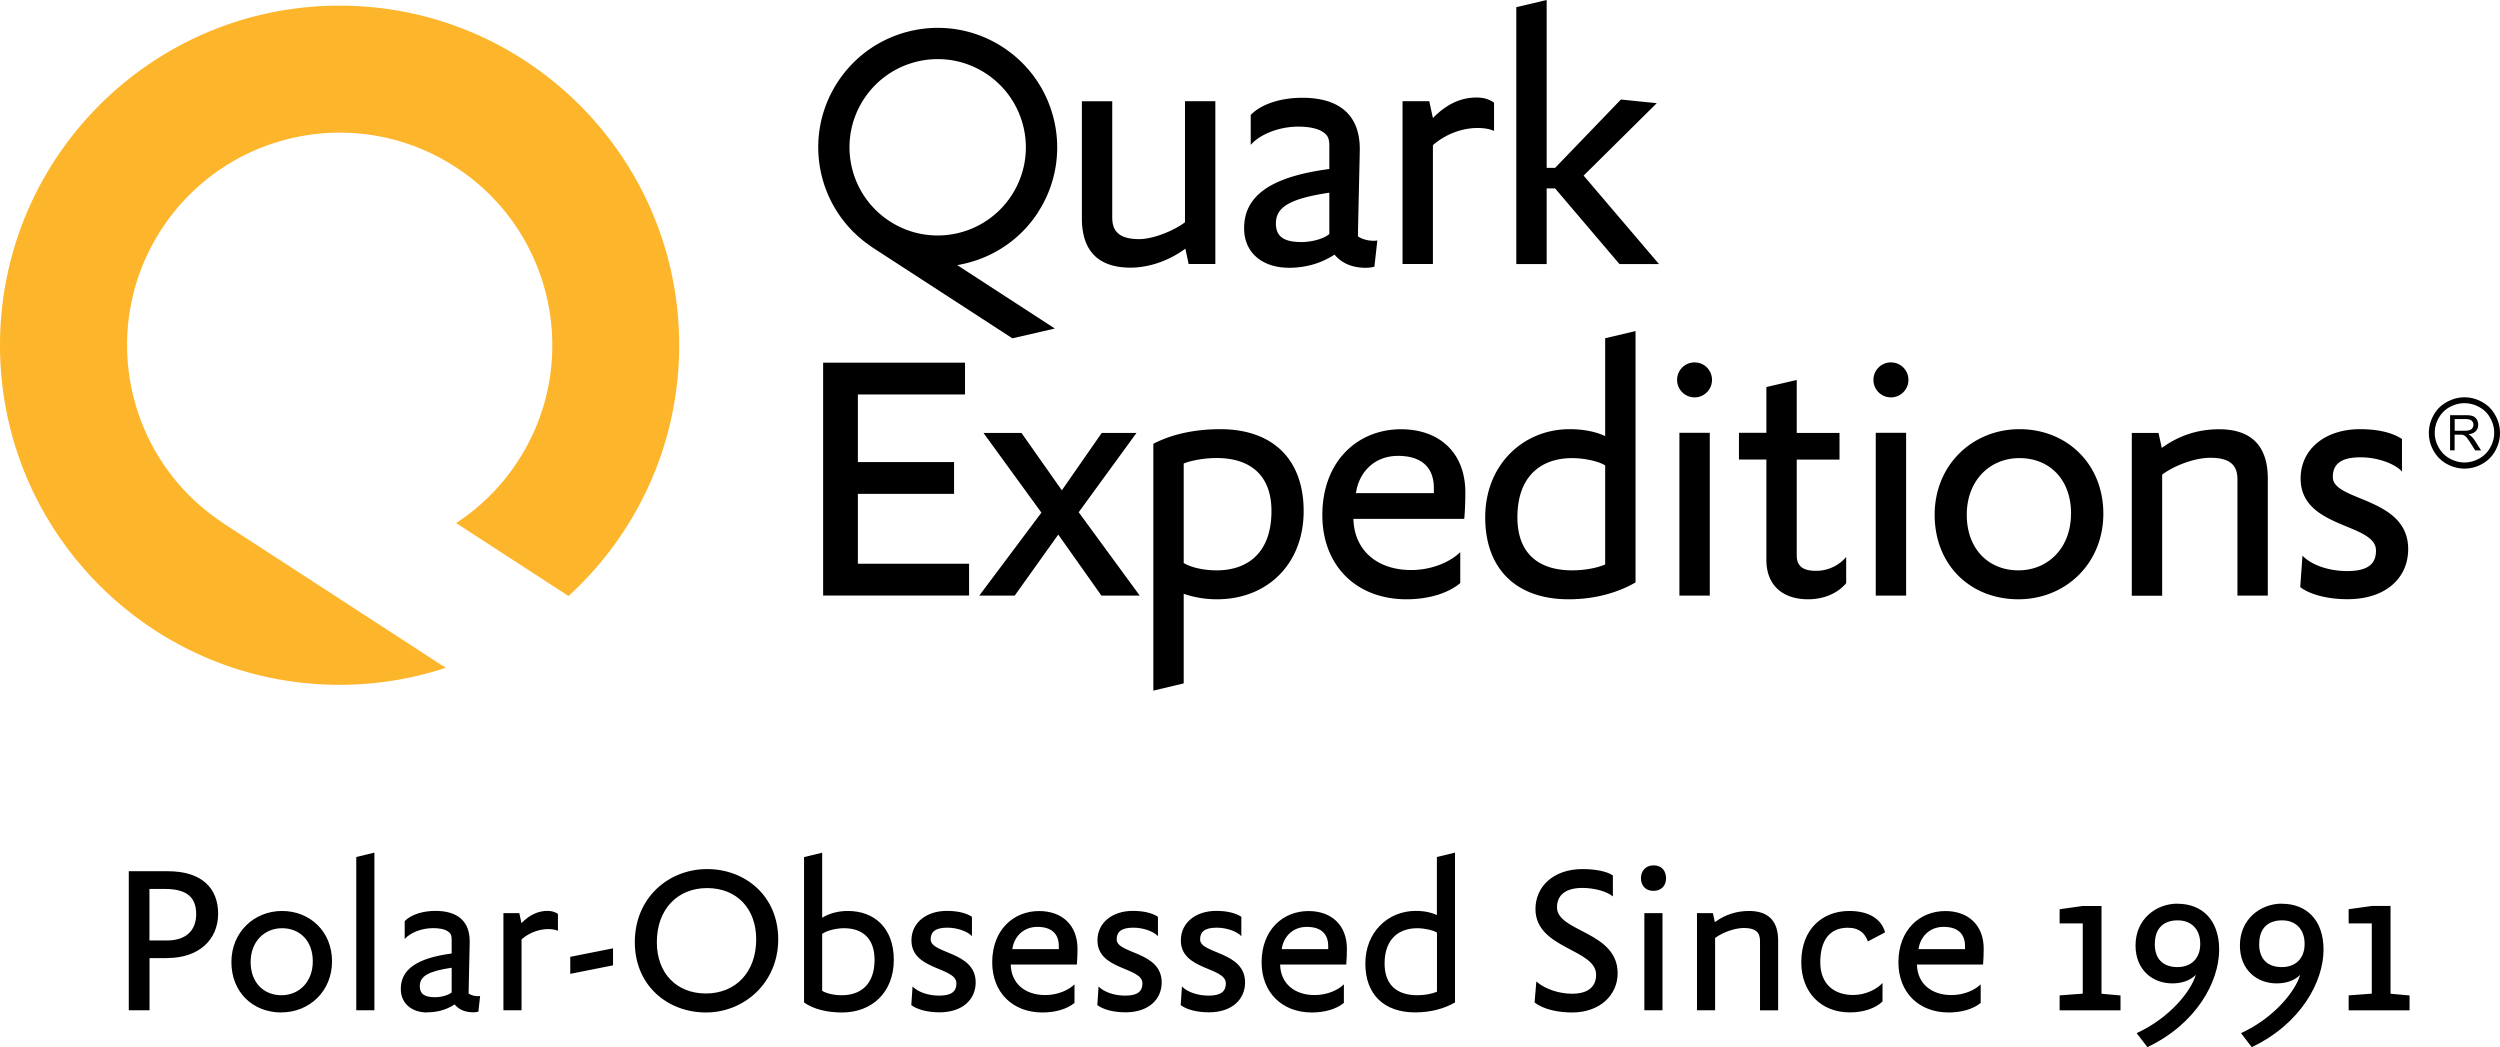
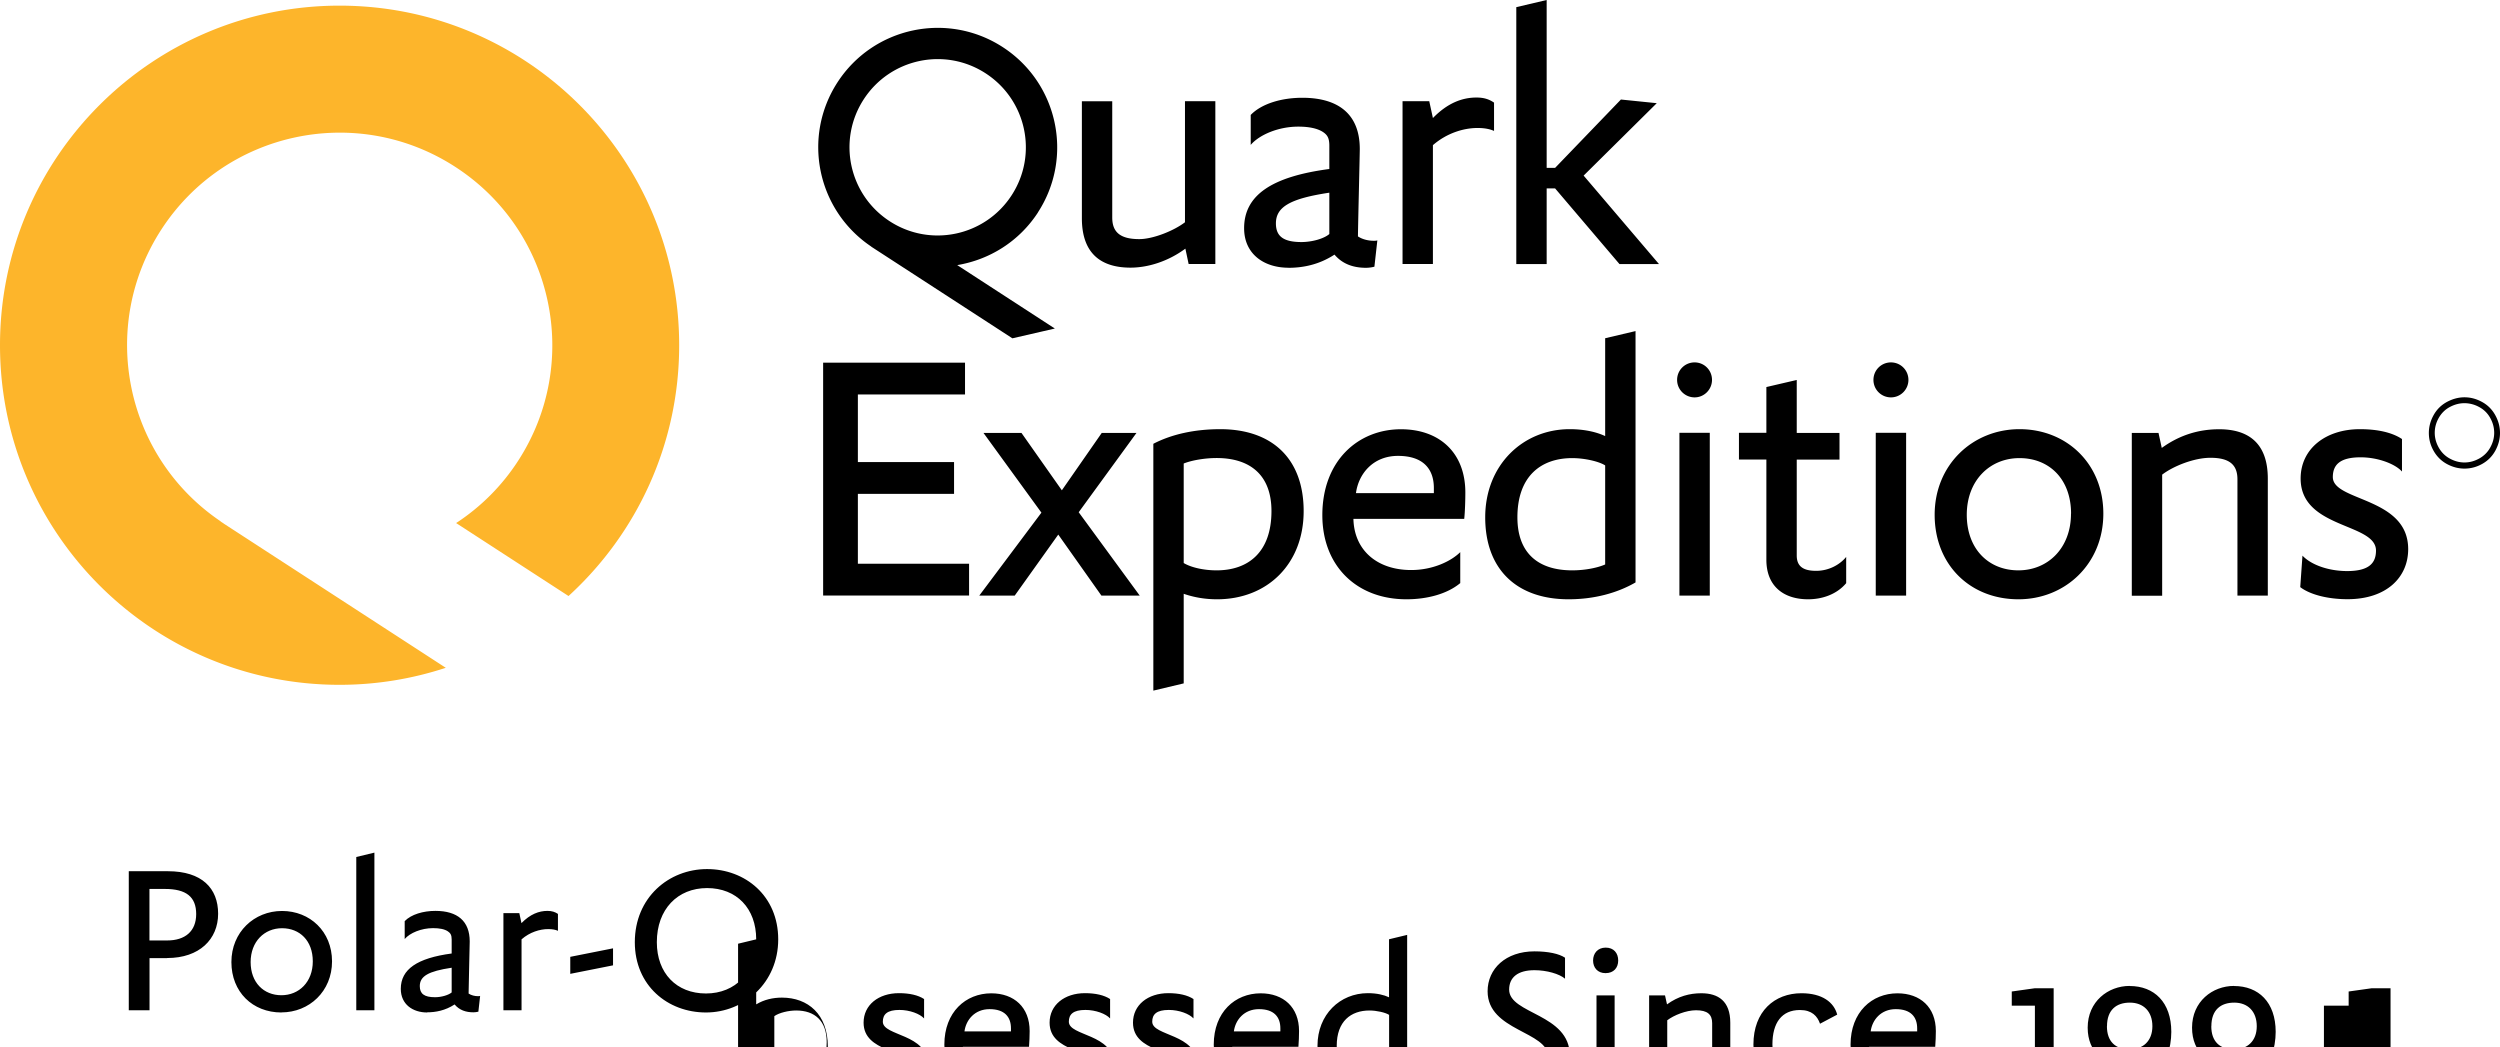
<svg xmlns="http://www.w3.org/2000/svg" viewBox="39.54 39.56 314.5 131.73">
-   <path fill="currentColor" d="M60.57 160.09h-2.22v6.56h-2.61v-17.49h4.92c4.28 0 6.32 2.14 6.32 5.35s-2.36 5.57-6.4 5.57Zm-2.22-2.22h2.22c2.25 0 3.65-1.15 3.65-3.32s-1.26-3.16-3.93-3.16h-1.95v6.48Zm16.59 9.06c-3.62 0-6.29-2.58-6.29-6.34s2.86-6.43 6.37-6.43 6.29 2.58 6.29 6.34-2.86 6.42-6.37 6.42Zm3.95-6.43c0-2.61-1.65-4.17-3.87-4.17s-3.95 1.68-3.95 4.26 1.65 4.17 3.87 4.17 3.95-1.67 3.95-4.26Zm5.47 6.15v-19.28l2.28-.55v19.83h-2.28Zm8.92.28c-1.81 0-3.32-1.02-3.32-2.97 0-2.47 2.06-3.87 6.4-4.45v-1.76c0-.55-.14-.8-.47-1.02-.41-.28-1.04-.41-1.87-.41-1.48 0-2.91.6-3.57 1.37v-2.25c.82-.85 2.33-1.29 3.87-1.29 2.77 0 4.31 1.29 4.31 3.84 0 .41-.14 5.96-.14 6.56.33.22.77.33 1.18.33.11 0 .19 0 .27-.03l-.22 1.98c-.19.05-.44.08-.63.08-.93 0-1.76-.27-2.36-.99-1.18.77-2.39.99-3.46.99Zm3.08-5.63c-2.94.44-4.01 1.07-4.01 2.31 0 .96.55 1.4 1.92 1.4.77 0 1.67-.25 2.09-.6v-3.1Zm13.38-4.64c-.3-.14-.71-.22-1.24-.22-1.04 0-2.31.38-3.35 1.29v8.92h-2.28v-12.22h2l.27 1.26c1.1-1.13 2.2-1.54 3.27-1.54.58 0 .96.14 1.32.38v2.11Zm1.54 5.41v-2.14l5.38-1.07V161l-5.38 1.07Zm8.12-3.98c0-5.63 4.28-9.2 9.09-9.2s8.95 3.38 8.95 8.84-4.28 9.2-9.09 9.2-8.95-3.38-8.95-8.84Zm15.27-.36c0-3.9-2.47-6.45-6.18-6.45s-6.32 2.66-6.32 6.81c0 3.9 2.47 6.45 6.18 6.45s6.32-2.66 6.32-6.81Zm6.02-10.35 2.28-.55v8.18c.99-.6 2.11-.85 3.24-.85 3.27 0 5.77 2.09 5.77 6.15s-2.72 6.62-6.51 6.62c-1.87 0-3.6-.41-4.78-1.26v-18.29Zm4.75 17.38c2.36 0 4.12-1.35 4.12-4.45 0-2.69-1.51-3.98-3.84-3.98-.96 0-2.14.28-2.75.71v7.17c.55.33 1.48.55 2.47.55Zm8.9-1.1c.69.71 2 1.15 3.35 1.15 1.62 0 2.17-.58 2.17-1.54 0-2.09-5.66-1.62-5.66-5.41 0-2.22 1.87-3.71 4.45-3.71 1.32 0 2.42.25 3.16.74v2.44c-.52-.58-1.81-1.07-3.1-1.07-1.54 0-2.09.55-2.09 1.48 0 1.84 5.66 1.48 5.66 5.41 0 2.11-1.62 3.76-4.56 3.76-1.51 0-2.83-.36-3.54-.91l.16-2.36Zm20.38 2.06c-.99.82-2.5 1.21-4.04 1.21-3.76 0-6.32-2.53-6.32-6.31 0-4.09 2.69-6.45 5.9-6.45 2.88 0 4.83 1.76 4.83 4.75 0 .52-.03 1.43-.08 1.98h-8.32c.05 2.36 1.78 3.84 4.34 3.84 1.62 0 2.99-.66 3.68-1.35v2.33Zm-1.98-6.76v-.38c0-1.46-.82-2.42-2.69-2.42s-2.97 1.35-3.16 2.8h5.85Zm5 4.7c.69.71 2 1.15 3.35 1.15 1.62 0 2.17-.58 2.17-1.54 0-2.09-5.66-1.62-5.66-5.41 0-2.22 1.87-3.71 4.45-3.71 1.32 0 2.42.25 3.16.74v2.44c-.52-.58-1.81-1.07-3.1-1.07-1.54 0-2.09.55-2.09 1.48 0 1.84 5.66 1.48 5.66 5.41 0 2.11-1.62 3.76-4.56 3.76-1.51 0-2.83-.36-3.54-.91l.16-2.36Zm10.49 0c.69.71 2 1.15 3.35 1.15 1.62 0 2.17-.58 2.17-1.54 0-2.09-5.66-1.62-5.66-5.41 0-2.22 1.87-3.71 4.45-3.71 1.32 0 2.42.25 3.16.74v2.44c-.52-.58-1.81-1.07-3.1-1.07-1.54 0-2.09.55-2.09 1.48 0 1.84 5.66 1.48 5.66 5.41 0 2.11-1.62 3.76-4.56 3.76-1.51 0-2.83-.36-3.54-.91l.16-2.36Zm20.38 2.06c-.99.82-2.5 1.21-4.04 1.21-3.76 0-6.32-2.53-6.32-6.31 0-4.09 2.69-6.45 5.9-6.45 2.88 0 4.83 1.76 4.83 4.75 0 .52-.03 1.43-.08 1.98h-8.32c.05 2.36 1.78 3.84 4.34 3.84 1.62 0 2.99-.66 3.68-1.35v2.33Zm-1.98-6.76v-.38c0-1.46-.82-2.42-2.69-2.42s-2.97 1.35-3.16 2.8h5.85Zm15.96 6.7c-1.37.8-3.1 1.26-5.03 1.26-3.87 0-6.26-2.22-6.26-6.15s2.83-6.62 6.34-6.62c1.13 0 2.03.22 2.66.52v-7.3l2.28-.55v18.84Zm-2.28-8.78c-.47-.3-1.57-.55-2.47-.55-2.33 0-4.12 1.35-4.12 4.45 0 2.69 1.57 3.98 4.12 3.98.96 0 1.89-.19 2.47-.44v-7.44Zm17 10.05c-1.7 0-3.57-.36-4.72-1.26l.22-2.64c1.13.99 2.91 1.54 4.5 1.54 1.87 0 3.02-.77 3.02-2.39 0-3.27-7.63-3.24-7.63-8.27 0-2.83 2.28-5.02 5.9-5.02 1.73 0 3.1.3 3.84.8v2.64c-.71-.61-2.31-1.07-3.84-1.07-2.11 0-3.19.91-3.19 2.44 0 3.1 7.63 3.02 7.63 8.29 0 2.77-2.25 4.94-5.74 4.94Zm10.22-15.3c-.99 0-1.56-.69-1.56-1.59s.58-1.62 1.59-1.62 1.57.69 1.57 1.62-.58 1.59-1.59 1.59Zm-1.13 15.02v-12.22h2.28v12.22h-2.28Zm14.55 0v-8.73c0-1.1-.6-1.62-2.03-1.62-1.24 0-2.8.63-3.62 1.26v9.09h-2.28v-12.22h2l.25 1.13c1.4-1.02 2.86-1.4 4.31-1.4 2.14 0 3.65.99 3.65 3.71v8.79h-2.28Zm13.57-8.65c-.33-.96-1.02-1.73-2.53-1.73-2.28 0-3.46 1.59-3.46 4.34s1.73 4.12 4.15 4.12c1.62 0 3.05-.8 3.68-1.51v2.33c-.96.91-2.47 1.37-4.12 1.37-3.62 0-6.1-2.53-6.1-6.31 0-4.17 2.66-6.45 6.04-6.45 2.61 0 4.09 1.13 4.5 2.69l-2.17 1.15Zm14.2 7.72c-.99.82-2.5 1.21-4.04 1.21-3.76 0-6.32-2.53-6.32-6.31 0-4.09 2.69-6.45 5.9-6.45 2.88 0 4.83 1.76 4.83 4.75 0 .52-.03 1.43-.08 1.98h-8.32c.05 2.36 1.78 3.84 4.34 3.84 1.62 0 2.99-.66 3.68-1.35v2.33Zm-1.98-6.76v-.38c0-1.46-.82-2.42-2.69-2.42s-2.97 1.35-3.16 2.8h5.85Zm11.9 7.69v-1.87l2.91-.22v-8.84h-2.91v-1.78l2.91-.41h2.36v11.04l2.39.22v1.87h-7.66Zm14.83-13.4c3.08 0 5.24 2.03 5.24 5.77 0 4.04-2.86 9.34-9.03 12.27l-1.35-1.76c4.28-1.98 6.86-5.35 7.44-7.33-.71.71-1.73 1.07-2.97 1.07-2.42 0-4.61-1.65-4.61-4.78 0-3.3 2.58-5.25 5.27-5.25Zm-2.86 5.06c0 1.92 1.07 2.91 2.86 2.91 1.67 0 2.86-1.04 2.86-2.91s-1.13-2.97-2.83-2.97-2.88.91-2.88 2.97Zm15.99-5.06c3.08 0 5.24 2.03 5.24 5.77 0 4.04-2.86 9.34-9.03 12.27l-1.35-1.76c4.28-1.98 6.86-5.35 7.44-7.33-.71.71-1.73 1.07-2.97 1.07-2.42 0-4.61-1.65-4.61-4.78 0-3.3 2.58-5.25 5.27-5.25Zm-2.86 5.06c0 1.92 1.07 2.91 2.86 2.91 1.67 0 2.86-1.04 2.86-2.91s-1.13-2.97-2.83-2.97-2.88.91-2.88 2.97Zm11.26 8.34v-1.87l2.91-.22v-8.84H335v-1.78l2.91-.41h2.36v11.04l2.39.22v1.87H335Z" />
+   <path fill="currentColor" d="M60.57 160.09h-2.22v6.56h-2.61v-17.49h4.92c4.28 0 6.32 2.14 6.32 5.35s-2.36 5.57-6.4 5.57Zm-2.22-2.22h2.22c2.25 0 3.65-1.15 3.65-3.32s-1.26-3.16-3.93-3.16h-1.95v6.48Zm16.59 9.06c-3.62 0-6.29-2.58-6.29-6.34s2.86-6.43 6.37-6.43 6.29 2.58 6.29 6.34-2.86 6.42-6.37 6.42Zm3.95-6.43c0-2.61-1.65-4.17-3.87-4.17s-3.95 1.68-3.95 4.26 1.65 4.17 3.87 4.17 3.95-1.67 3.95-4.26Zm5.47 6.15v-19.28l2.28-.55v19.83h-2.28Zm8.92.28c-1.81 0-3.32-1.02-3.32-2.97 0-2.47 2.06-3.87 6.4-4.45v-1.76c0-.55-.14-.8-.47-1.02-.41-.28-1.04-.41-1.87-.41-1.48 0-2.91.6-3.57 1.37v-2.25c.82-.85 2.33-1.29 3.87-1.29 2.77 0 4.31 1.29 4.31 3.84 0 .41-.14 5.96-.14 6.56.33.22.77.33 1.18.33.11 0 .19 0 .27-.03l-.22 1.98c-.19.05-.44.08-.63.08-.93 0-1.76-.27-2.36-.99-1.18.77-2.39.99-3.46.99Zm3.08-5.63c-2.94.44-4.01 1.07-4.01 2.31 0 .96.55 1.4 1.92 1.4.77 0 1.67-.25 2.09-.6v-3.1Zm13.38-4.64c-.3-.14-.71-.22-1.24-.22-1.04 0-2.31.38-3.35 1.29v8.92h-2.28v-12.22h2l.27 1.26c1.1-1.13 2.2-1.54 3.27-1.54.58 0 .96.14 1.32.38v2.11Zm1.54 5.41v-2.14l5.38-1.07V161l-5.38 1.07Zm8.12-3.98c0-5.63 4.28-9.2 9.09-9.2s8.95 3.38 8.95 8.84-4.28 9.2-9.09 9.2-8.95-3.38-8.95-8.84Zm15.27-.36c0-3.9-2.47-6.45-6.18-6.45s-6.32 2.66-6.32 6.81c0 3.9 2.47 6.45 6.18 6.45s6.32-2.66 6.32-6.81Zv8.18c.99-.6 2.11-.85 3.24-.85 3.27 0 5.77 2.09 5.77 6.15s-2.72 6.62-6.51 6.62c-1.87 0-3.6-.41-4.78-1.26v-18.29Zm4.75 17.38c2.36 0 4.12-1.35 4.12-4.45 0-2.69-1.51-3.98-3.84-3.98-.96 0-2.14.28-2.75.71v7.17c.55.33 1.48.55 2.47.55Zm8.9-1.1c.69.71 2 1.15 3.35 1.15 1.62 0 2.17-.58 2.17-1.54 0-2.09-5.66-1.62-5.66-5.41 0-2.22 1.87-3.71 4.45-3.71 1.32 0 2.42.25 3.16.74v2.44c-.52-.58-1.81-1.07-3.1-1.07-1.54 0-2.09.55-2.09 1.48 0 1.84 5.66 1.48 5.66 5.41 0 2.11-1.62 3.76-4.56 3.76-1.51 0-2.83-.36-3.54-.91l.16-2.36Zm20.38 2.06c-.99.82-2.5 1.21-4.04 1.21-3.76 0-6.32-2.53-6.32-6.31 0-4.09 2.69-6.45 5.9-6.45 2.88 0 4.83 1.76 4.83 4.75 0 .52-.03 1.43-.08 1.98h-8.32c.05 2.36 1.78 3.84 4.34 3.84 1.62 0 2.99-.66 3.68-1.35v2.33Zm-1.98-6.76v-.38c0-1.46-.82-2.42-2.69-2.42s-2.97 1.35-3.16 2.8h5.85Zm5 4.7c.69.71 2 1.15 3.35 1.15 1.62 0 2.17-.58 2.17-1.54 0-2.09-5.66-1.62-5.66-5.41 0-2.22 1.87-3.71 4.45-3.71 1.32 0 2.42.25 3.16.74v2.44c-.52-.58-1.81-1.07-3.1-1.07-1.54 0-2.09.55-2.09 1.48 0 1.84 5.66 1.48 5.66 5.41 0 2.11-1.62 3.76-4.56 3.76-1.51 0-2.83-.36-3.54-.91l.16-2.36Zm10.49 0c.69.71 2 1.15 3.35 1.15 1.62 0 2.17-.58 2.17-1.54 0-2.09-5.66-1.62-5.66-5.41 0-2.22 1.87-3.71 4.45-3.71 1.32 0 2.42.25 3.16.74v2.44c-.52-.58-1.81-1.07-3.1-1.07-1.54 0-2.09.55-2.09 1.48 0 1.84 5.66 1.48 5.66 5.41 0 2.11-1.62 3.76-4.56 3.76-1.51 0-2.83-.36-3.54-.91l.16-2.36Zm20.38 2.06c-.99.82-2.5 1.21-4.04 1.21-3.76 0-6.32-2.53-6.32-6.31 0-4.09 2.69-6.45 5.9-6.45 2.88 0 4.83 1.76 4.83 4.75 0 .52-.03 1.43-.08 1.98h-8.32c.05 2.36 1.78 3.84 4.34 3.84 1.62 0 2.99-.66 3.68-1.35v2.33Zm-1.98-6.76v-.38c0-1.46-.82-2.42-2.69-2.42s-2.97 1.35-3.16 2.8h5.85Zm15.96 6.7c-1.37.8-3.1 1.26-5.03 1.26-3.87 0-6.26-2.22-6.26-6.15s2.83-6.62 6.34-6.62c1.13 0 2.03.22 2.66.52v-7.3l2.28-.55v18.84Zm-2.28-8.78c-.47-.3-1.57-.55-2.47-.55-2.33 0-4.12 1.35-4.12 4.45 0 2.69 1.57 3.98 4.12 3.98.96 0 1.89-.19 2.47-.44v-7.44Zm17 10.05c-1.7 0-3.57-.36-4.72-1.26l.22-2.64c1.13.99 2.91 1.54 4.5 1.54 1.87 0 3.02-.77 3.02-2.39 0-3.27-7.63-3.24-7.63-8.27 0-2.83 2.28-5.02 5.9-5.02 1.73 0 3.1.3 3.84.8v2.64c-.71-.61-2.31-1.07-3.84-1.07-2.11 0-3.19.91-3.19 2.44 0 3.1 7.63 3.02 7.63 8.29 0 2.77-2.25 4.94-5.74 4.94Zm10.22-15.3c-.99 0-1.56-.69-1.56-1.59s.58-1.62 1.59-1.62 1.57.69 1.57 1.62-.58 1.59-1.59 1.59Zm-1.13 15.02v-12.22h2.28v12.22h-2.28Zm14.55 0v-8.73c0-1.1-.6-1.62-2.03-1.62-1.24 0-2.8.63-3.62 1.26v9.09h-2.28v-12.22h2l.25 1.13c1.4-1.02 2.86-1.4 4.31-1.4 2.14 0 3.65.99 3.65 3.71v8.79h-2.28Zm13.57-8.65c-.33-.96-1.02-1.73-2.53-1.73-2.28 0-3.46 1.59-3.46 4.34s1.73 4.12 4.15 4.12c1.62 0 3.05-.8 3.68-1.51v2.33c-.96.91-2.47 1.37-4.12 1.37-3.62 0-6.1-2.53-6.1-6.31 0-4.17 2.66-6.45 6.04-6.45 2.61 0 4.09 1.13 4.5 2.69l-2.17 1.15Zm14.2 7.72c-.99.82-2.5 1.21-4.04 1.21-3.76 0-6.32-2.53-6.32-6.31 0-4.09 2.69-6.45 5.9-6.45 2.88 0 4.83 1.76 4.83 4.75 0 .52-.03 1.43-.08 1.98h-8.32c.05 2.36 1.78 3.84 4.34 3.84 1.62 0 2.99-.66 3.68-1.35v2.33Zm-1.98-6.76v-.38c0-1.46-.82-2.42-2.69-2.42s-2.97 1.35-3.16 2.8h5.85Zm11.9 7.69v-1.87l2.91-.22v-8.84h-2.91v-1.78l2.91-.41h2.36v11.04l2.39.22v1.87h-7.66Zm14.83-13.4c3.08 0 5.24 2.03 5.24 5.77 0 4.04-2.86 9.34-9.03 12.27l-1.35-1.76c4.28-1.98 6.86-5.35 7.44-7.33-.71.71-1.73 1.07-2.97 1.07-2.42 0-4.61-1.65-4.61-4.78 0-3.3 2.58-5.25 5.27-5.25Zm-2.86 5.06c0 1.92 1.07 2.91 2.86 2.91 1.67 0 2.86-1.04 2.86-2.91s-1.13-2.97-2.83-2.97-2.88.91-2.88 2.97Zm15.99-5.06c3.08 0 5.24 2.03 5.24 5.77 0 4.04-2.86 9.34-9.03 12.27l-1.35-1.76c4.28-1.98 6.86-5.35 7.44-7.33-.71.71-1.73 1.07-2.97 1.07-2.42 0-4.61-1.65-4.61-4.78 0-3.3 2.58-5.25 5.27-5.25Zm-2.86 5.06c0 1.92 1.07 2.91 2.86 2.91 1.67 0 2.86-1.04 2.86-2.91s-1.13-2.97-2.83-2.97-2.88.91-2.88 2.97Zm11.26 8.34v-1.87l2.91-.22v-8.84H335v-1.78l2.91-.41h2.36v11.04l2.39.22v1.87H335Z" />
  <path fill="#FDB52B" d="m67.7 105.43-.41-.27v-.02C55.25 97 51.89 80.68 59.84 68.43c8.05-12.39 24.61-15.91 37-7.86 12.39 8.04 15.91 24.61 7.86 36.99a26.533 26.533 0 0 1-7.78 7.8l14.14 9.18c8.55-7.81 13.92-19.05 13.92-31.55 0-23.59-19.13-42.72-42.72-42.72S39.54 59.39 39.54 82.99s19.13 42.72 42.72 42.72c4.67 0 9.16-.76 13.36-2.14l-27.93-18.14Z" />
  <path fill="currentColor" d="M254.91 87.35c0 1.21-.98 2.2-2.19 2.2s-2.2-.98-2.2-2.2.98-2.2 2.2-2.2 2.19.98 2.19 2.2Zm24.71 0c0 1.21-.98 2.2-2.2 2.2s-2.2-.98-2.2-2.2.98-2.2 2.2-2.2 2.2.98 2.2 2.2Zm-136.53 27.14V85.18h17.85v4h-13.48v8.51h12.1v4h-12.1v8.79h13.99v4h-18.36Zm35.01 0-5.43-7.68-5.48 7.68h-4.46l7.82-10.44-7.29-10.03h4.78l5.08 7.22 5.02-7.22h4.37l-7.27 9.98 7.68 10.49h-4.83Zm14.54.46c-1.47 0-2.85-.23-4.19-.69v11.27l-3.82.91V95.39c2.3-1.2 5.2-1.84 8.42-1.84 6.49 0 10.49 3.68 10.49 10.31s-4.55 11.09-10.9 11.09Zm-4.19-4.56c.92.55 2.49.92 4.14.92 3.96 0 6.9-2.26 6.9-7.46 0-4.6-2.76-6.67-6.9-6.67-1.47 0-3.13.28-4.14.69v12.52Zm34.78 2.53c-1.66 1.38-4.19 2.03-6.76 2.03-6.3 0-10.58-4.23-10.58-10.58 0-6.86 4.51-10.81 9.89-10.81 4.83 0 8.1 2.94 8.1 7.96 0 .88-.04 2.39-.14 3.31H209.8c.09 3.96 2.99 6.44 7.27 6.44 2.71 0 5.01-1.1 6.17-2.25v3.91Zm-3.31-11.32v-.64c0-2.44-1.38-4.05-4.51-4.05s-4.97 2.25-5.29 4.69h9.8Zm25.37 11.23c-2.3 1.33-5.2 2.12-8.42 2.12-6.49 0-10.49-3.73-10.49-10.31s4.74-11.09 10.63-11.09c1.88 0 3.4.37 4.46.87V82.11l3.82-.9v31.61Zm-3.82-14.72c-.78-.51-2.62-.92-4.14-.92-3.91 0-6.9 2.25-6.9 7.45 0 4.51 2.62 6.67 6.9 6.67 1.61 0 3.18-.32 4.14-.74V98.1Zm9.34 16.38V94.01h3.82v20.48h-3.82Zm20.98-1.57c-1.2 1.43-3.04 2.03-4.79 2.03-3.04 0-5.25-1.61-5.25-4.97V97.37h-3.45v-3.36h3.45v-5.76l3.82-.89v6.66h5.38v3.36h-5.38v12.06c0 1.38.83 1.93 2.44 1.93s2.99-.78 3.78-1.75v3.31Zm3.72 1.57V94.01h3.82v20.48h-3.82Zm17.95.46c-6.07 0-10.54-4.33-10.54-10.63s4.79-10.77 10.68-10.77 10.54 4.32 10.54 10.63-4.79 10.77-10.68 10.77Zm6.62-10.77c0-4.37-2.76-6.99-6.49-6.99s-6.63 2.81-6.63 7.13 2.76 6.99 6.49 6.99 6.62-2.81 6.62-7.13Zm20.93 10.31V99.86c0-1.84-1.01-2.71-3.4-2.71-2.07 0-4.69 1.06-6.07 2.12v15.23h-3.82V94.02h3.36l.41 1.89c2.35-1.7 4.79-2.35 7.22-2.35 3.59 0 6.12 1.66 6.12 6.21v14.72h-3.82Zm8.19-5.02c1.15 1.2 3.36 1.93 5.61 1.93 2.71 0 3.63-.97 3.63-2.58 0-3.5-9.48-2.71-9.48-9.06 0-3.73 3.13-6.21 7.46-6.21 2.21 0 4.05.41 5.29 1.24v4.09c-.87-.97-3.04-1.79-5.2-1.79-2.58 0-3.5.92-3.5 2.49 0 3.08 9.48 2.48 9.48 9.06 0 3.54-2.71 6.3-7.64 6.3-2.53 0-4.74-.6-5.94-1.52l.28-3.96ZM170.11 66.28c4.52-6.96 2.54-16.27-4.42-20.79s-16.27-2.54-20.79 4.42c-4.47 6.89-2.58 16.05 4.19 20.63l.1.08 17.71 11.5 5.34-1.23-12.28-7.98c4.02-.67 7.76-2.94 10.16-6.63ZM148.2 52.05c3.34-5.14 10.21-6.6 15.34-3.26 5.14 3.34 6.6 10.21 3.26 15.34-3.34 5.14-10.21 6.6-15.34 3.26-5.14-3.34-6.6-10.2-3.26-15.34Zm31.26.25v14.63c0 1.84 1.01 2.71 3.4 2.71 1.75 0 4.37-1.06 5.75-2.12V52.29h3.82v20.48h-3.36l-.41-1.93c-2.25 1.66-4.79 2.39-6.9 2.39-3.59 0-6.12-1.66-6.12-6.21V52.3h3.82Zm22.16 20.94c-3.04 0-5.57-1.7-5.57-4.97 0-4.14 3.45-6.49 10.72-7.45v-2.94c0-.92-.23-1.33-.78-1.7-.69-.46-1.75-.69-3.13-.69-2.48 0-4.88 1.01-5.98 2.3v-3.77c1.38-1.43 3.91-2.16 6.49-2.16 4.65 0 7.23 2.16 7.23 6.44 0 .69-.23 9.98-.23 11 .55.37 1.29.55 1.98.55.19 0 .32 0 .46-.05l-.37 3.31c-.32.09-.74.14-1.06.14-1.56 0-2.95-.46-3.96-1.66-1.98 1.29-4 1.66-5.8 1.66Zm5.15-9.44c-4.92.74-6.72 1.79-6.72 3.86 0 1.61.92 2.35 3.22 2.35 1.29 0 2.81-.41 3.5-1.01v-5.2Zm20.72-7.77c-.51-.23-1.2-.37-2.07-.37-1.75 0-3.87.64-5.62 2.16v14.95h-3.82V52.29h3.36l.46 2.12c1.84-1.89 3.68-2.58 5.48-2.58.97 0 1.61.23 2.21.64v3.54Zm15.78 16.75-8.1-9.52h-1.06v9.52h-3.82V40.46l3.82-.9v21.12h1.06l8.28-8.6 4.51.46-9.2 9.11 9.48 11.13h-4.97Zm106.3 16.76c.75 0 1.49.19 2.2.58.72.39 1.27.94 1.67 1.66.4.72.6 1.47.6 2.25s-.2 1.51-.59 2.23c-.39.71-.95 1.27-1.65 1.66-.71.4-1.46.59-2.23.59s-1.52-.2-2.23-.59c-.71-.39-1.26-.95-1.66-1.66-.4-.72-.59-1.45-.59-2.23s.2-1.53.6-2.25c.4-.72.96-1.27 1.68-1.66.72-.38 1.45-.58 2.2-.58Zm0 .74c-.63 0-1.24.16-1.84.48-.6.32-1.06.78-1.4 1.38-.34.6-.5 1.23-.5 1.87s.17 1.26.5 1.85c.33.59.79 1.06 1.38 1.38.6.33 1.21.5 1.86.5s1.26-.17 1.86-.5c.59-.33 1.06-.79 1.38-1.38.33-.59.5-1.21.5-1.85s-.16-1.27-.5-1.87c-.33-.6-.8-1.06-1.4-1.38a3.85 3.85 0 0 0-1.83-.48Z" />
-   <path fill="currentColor" d="M347.76 96.23v-4.44h1.97c.4 0 .7.04.9.12.21.08.37.22.49.42.12.2.18.42.18.67 0 .31-.1.58-.3.79-.2.22-.52.35-.95.41.16.07.28.15.35.22.17.16.34.35.49.59l.77 1.21h-.74l-.59-.93c-.17-.27-.31-.47-.42-.61a1.4 1.4 0 0 0-.3-.3c-.09-.05-.18-.1-.27-.12-.07-.01-.17-.02-.33-.02h-.68v1.97h-.58Zm.58-2.48h1.27c.27 0 .48-.03.63-.09a.64.64 0 0 0 .34-.26c.08-.12.12-.26.12-.4 0-.21-.08-.39-.23-.52-.15-.13-.39-.2-.72-.2h-1.41v1.47Z" />
</svg>